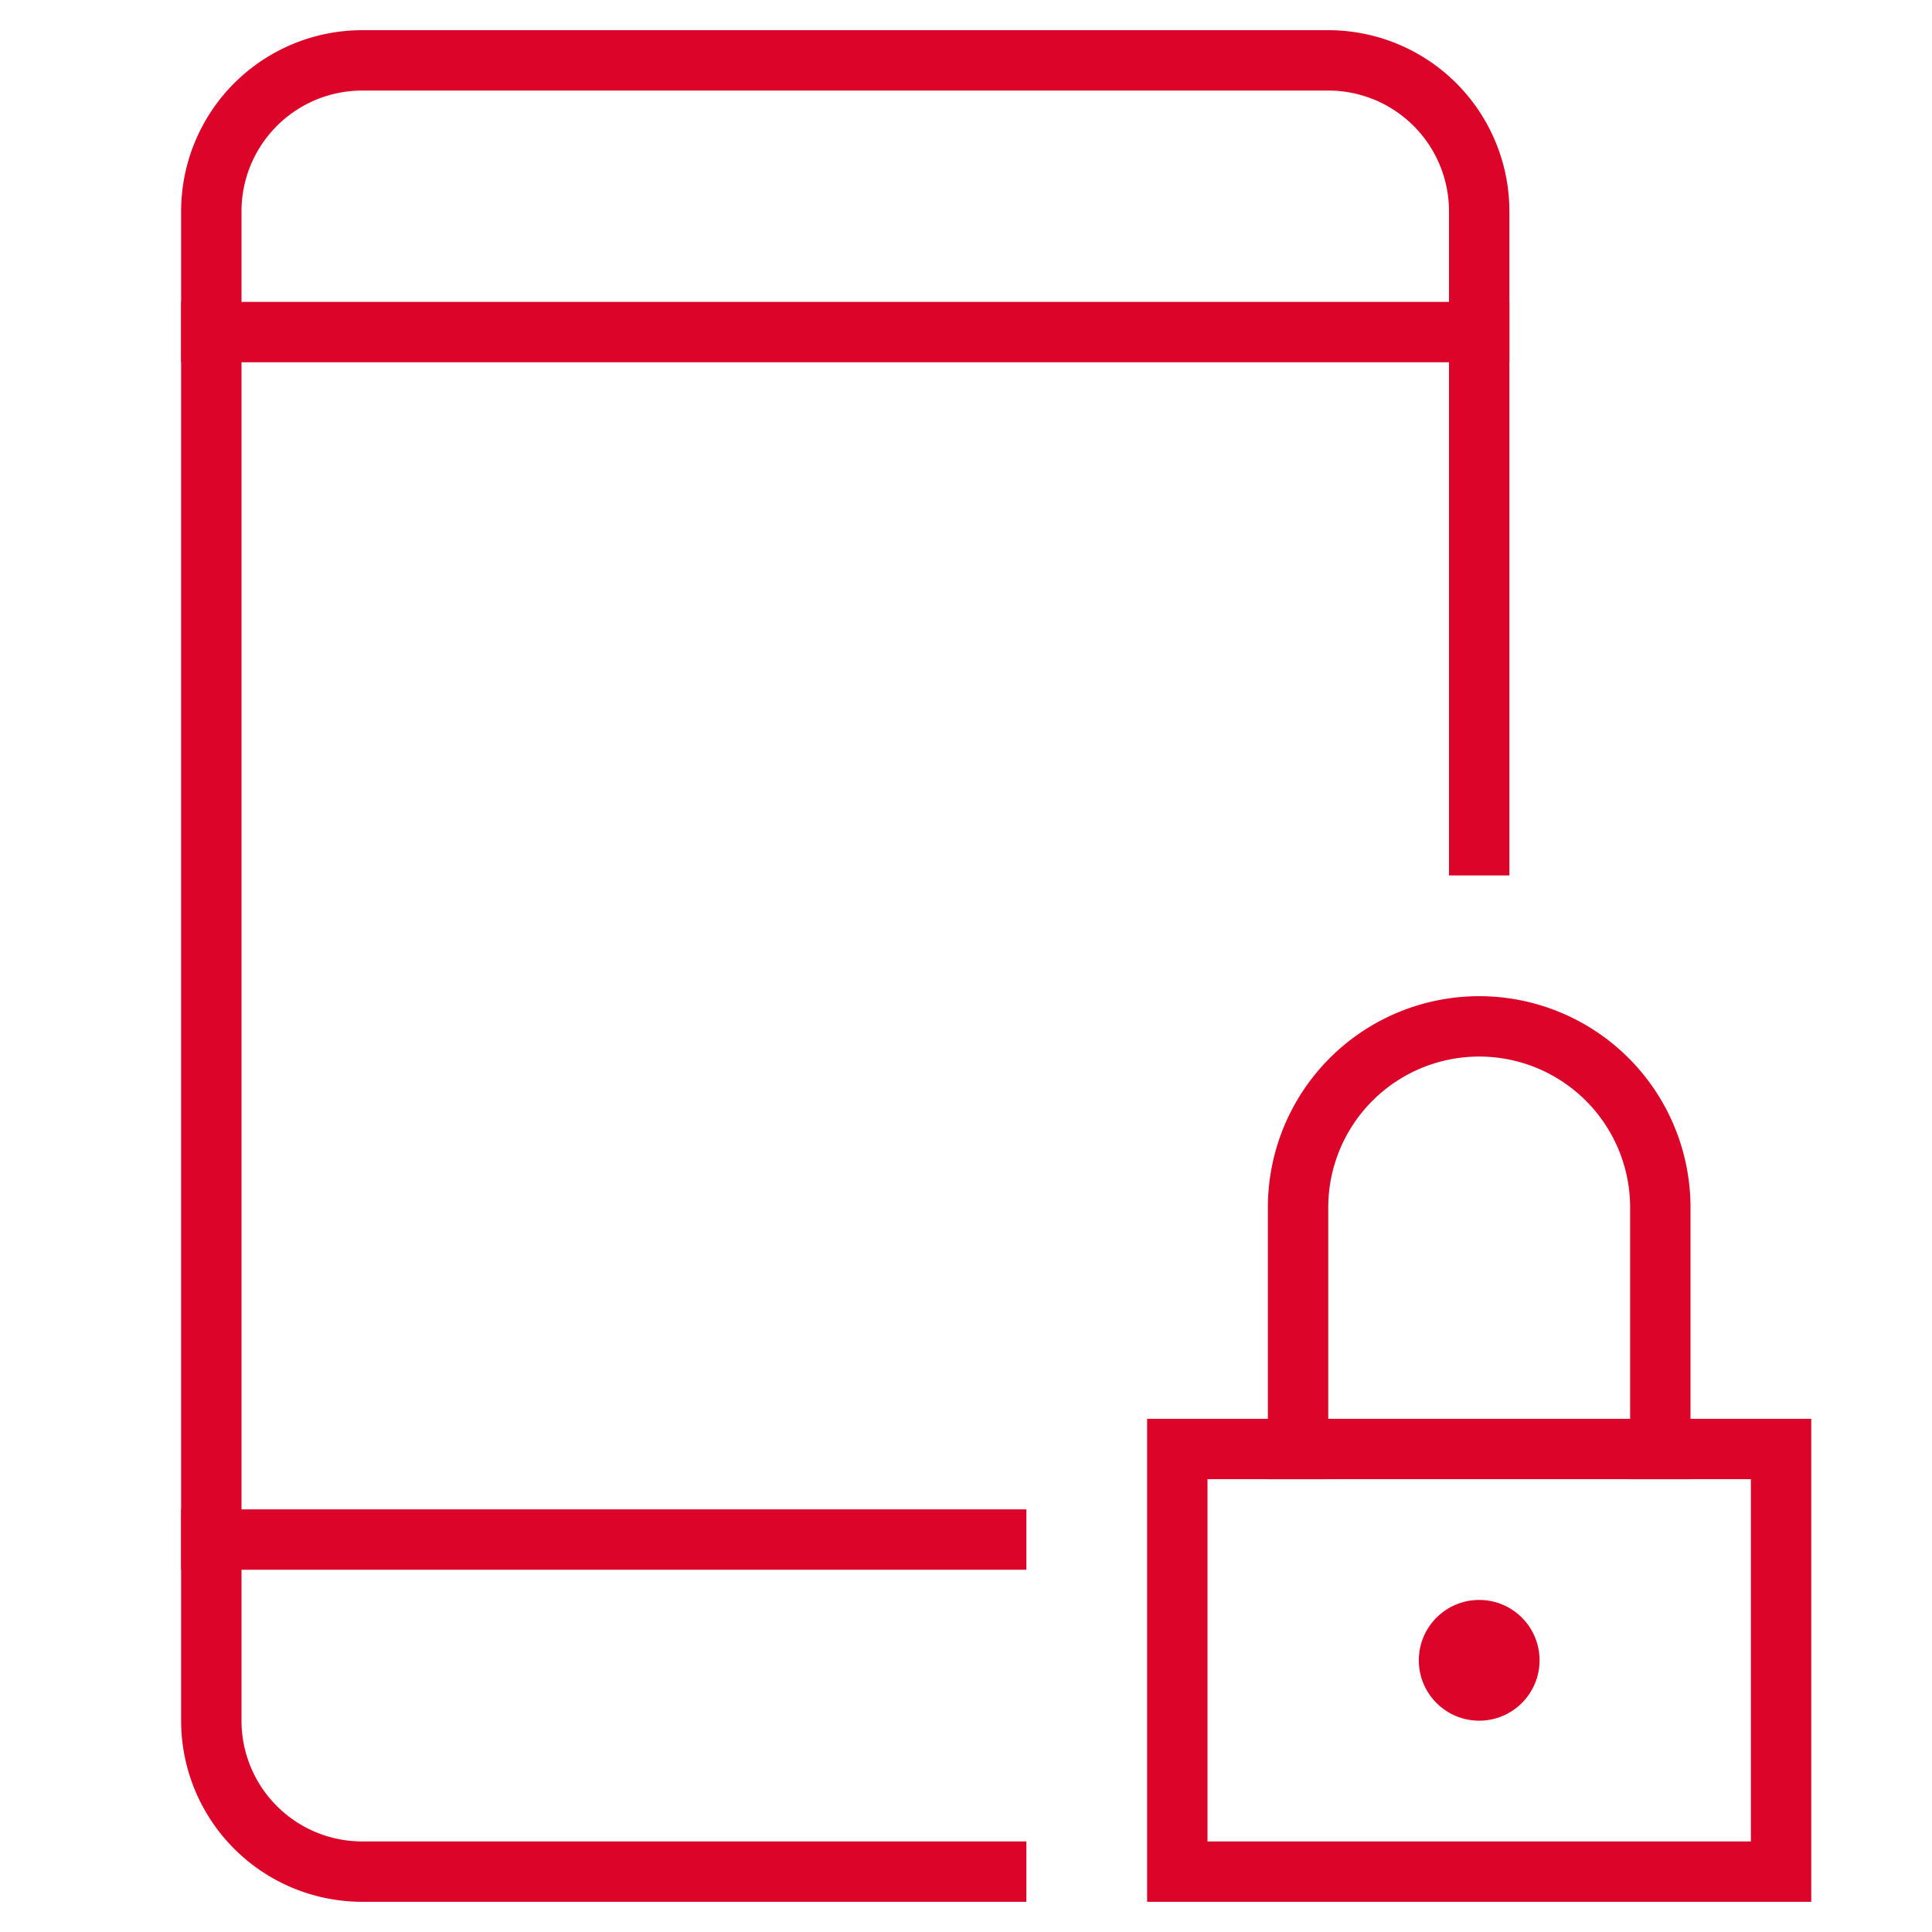
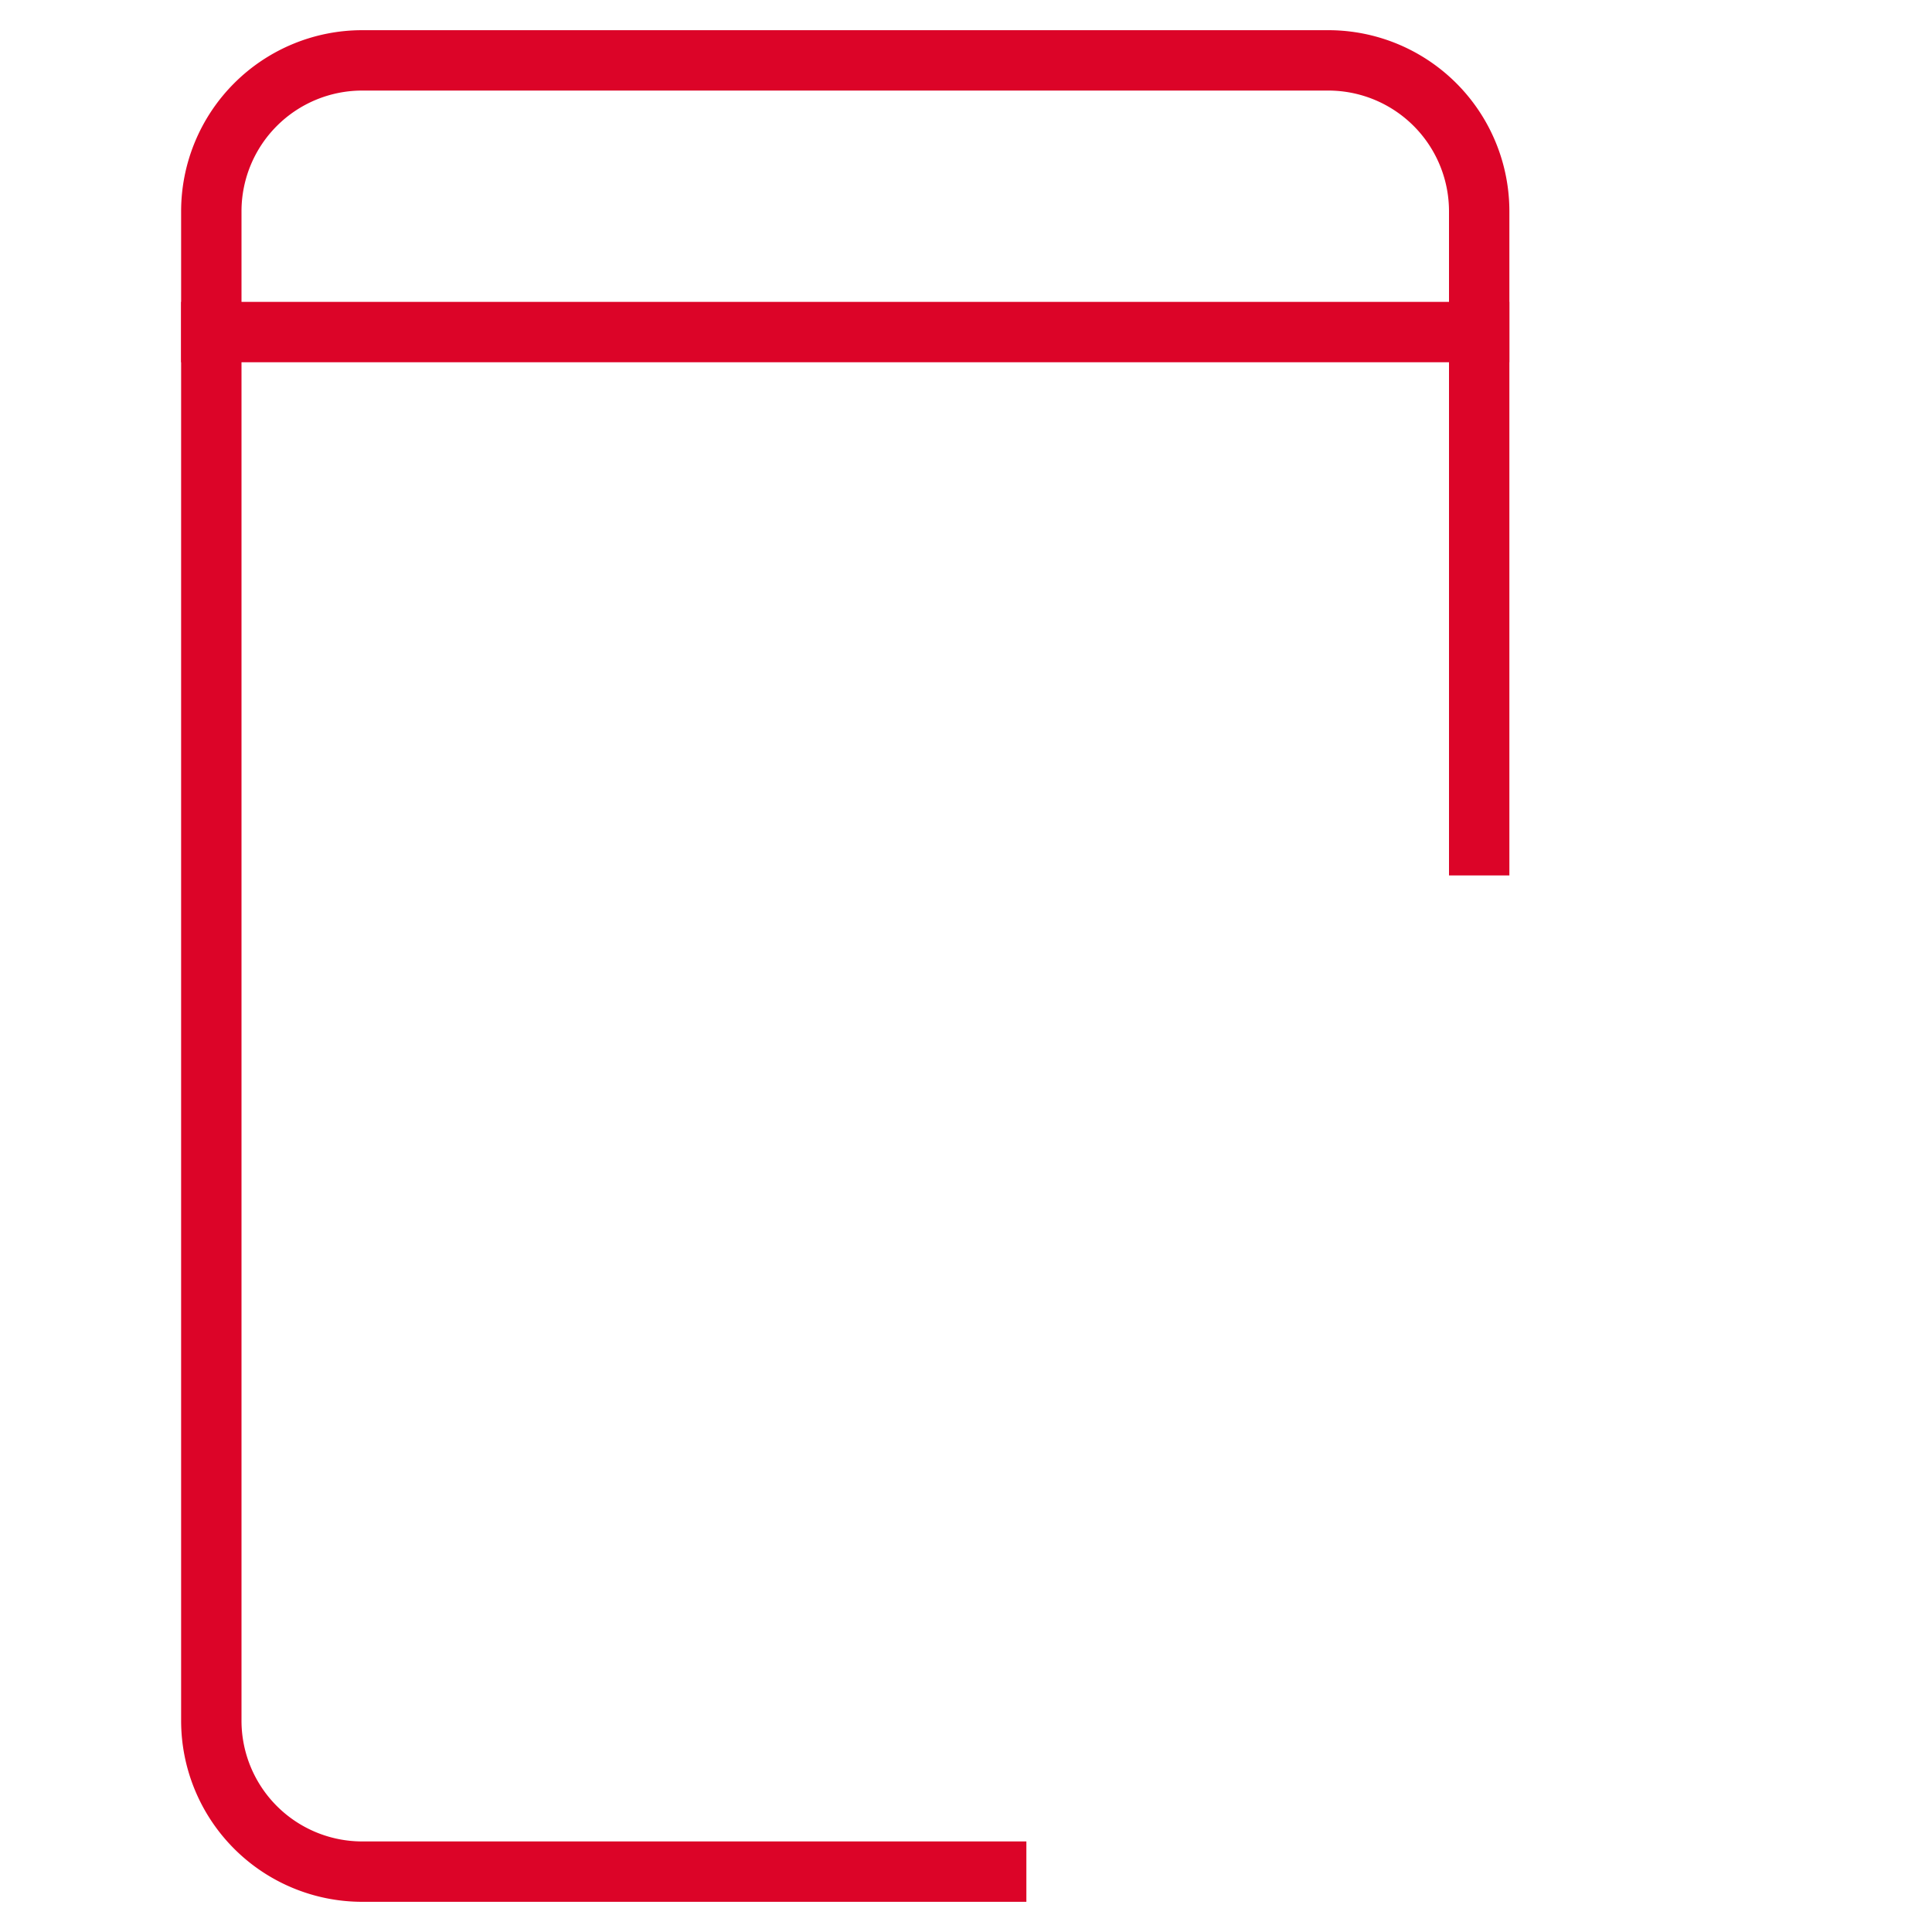
<svg xmlns="http://www.w3.org/2000/svg" height="64" width="64" viewBox="0 0 64 64">
  <title>lock portrait</title>
  <g stroke-linecap="square" stroke-width="2" fill="none" stroke="#dc0428" stroke-linejoin="miter" class="nc-icon-wrapper" stroke-miterlimit="10">
-     <circle cx="49" cy="55" r="2" stroke="none" fill="#dc0428" />
-     <rect x="39" y="48" width="20" height="14" stroke="#dc0428" />
-     <path d="M43,48V40a6,6,0,0,1,6-6h0a6,6,0,0,1,6,6v8" stroke="#dc0428" />
    <line data-cap="butt" x1="7" y1="11" x2="49" y2="11" stroke-linecap="butt" />
-     <line x1="7" y1="51" x2="33" y2="51" />
    <path d="M33,62H12a5,5,0,0,1-5-5V7a5,5,0,0,1,5-5H44a5,5,0,0,1,5,5V28" />
  </g>
</svg>